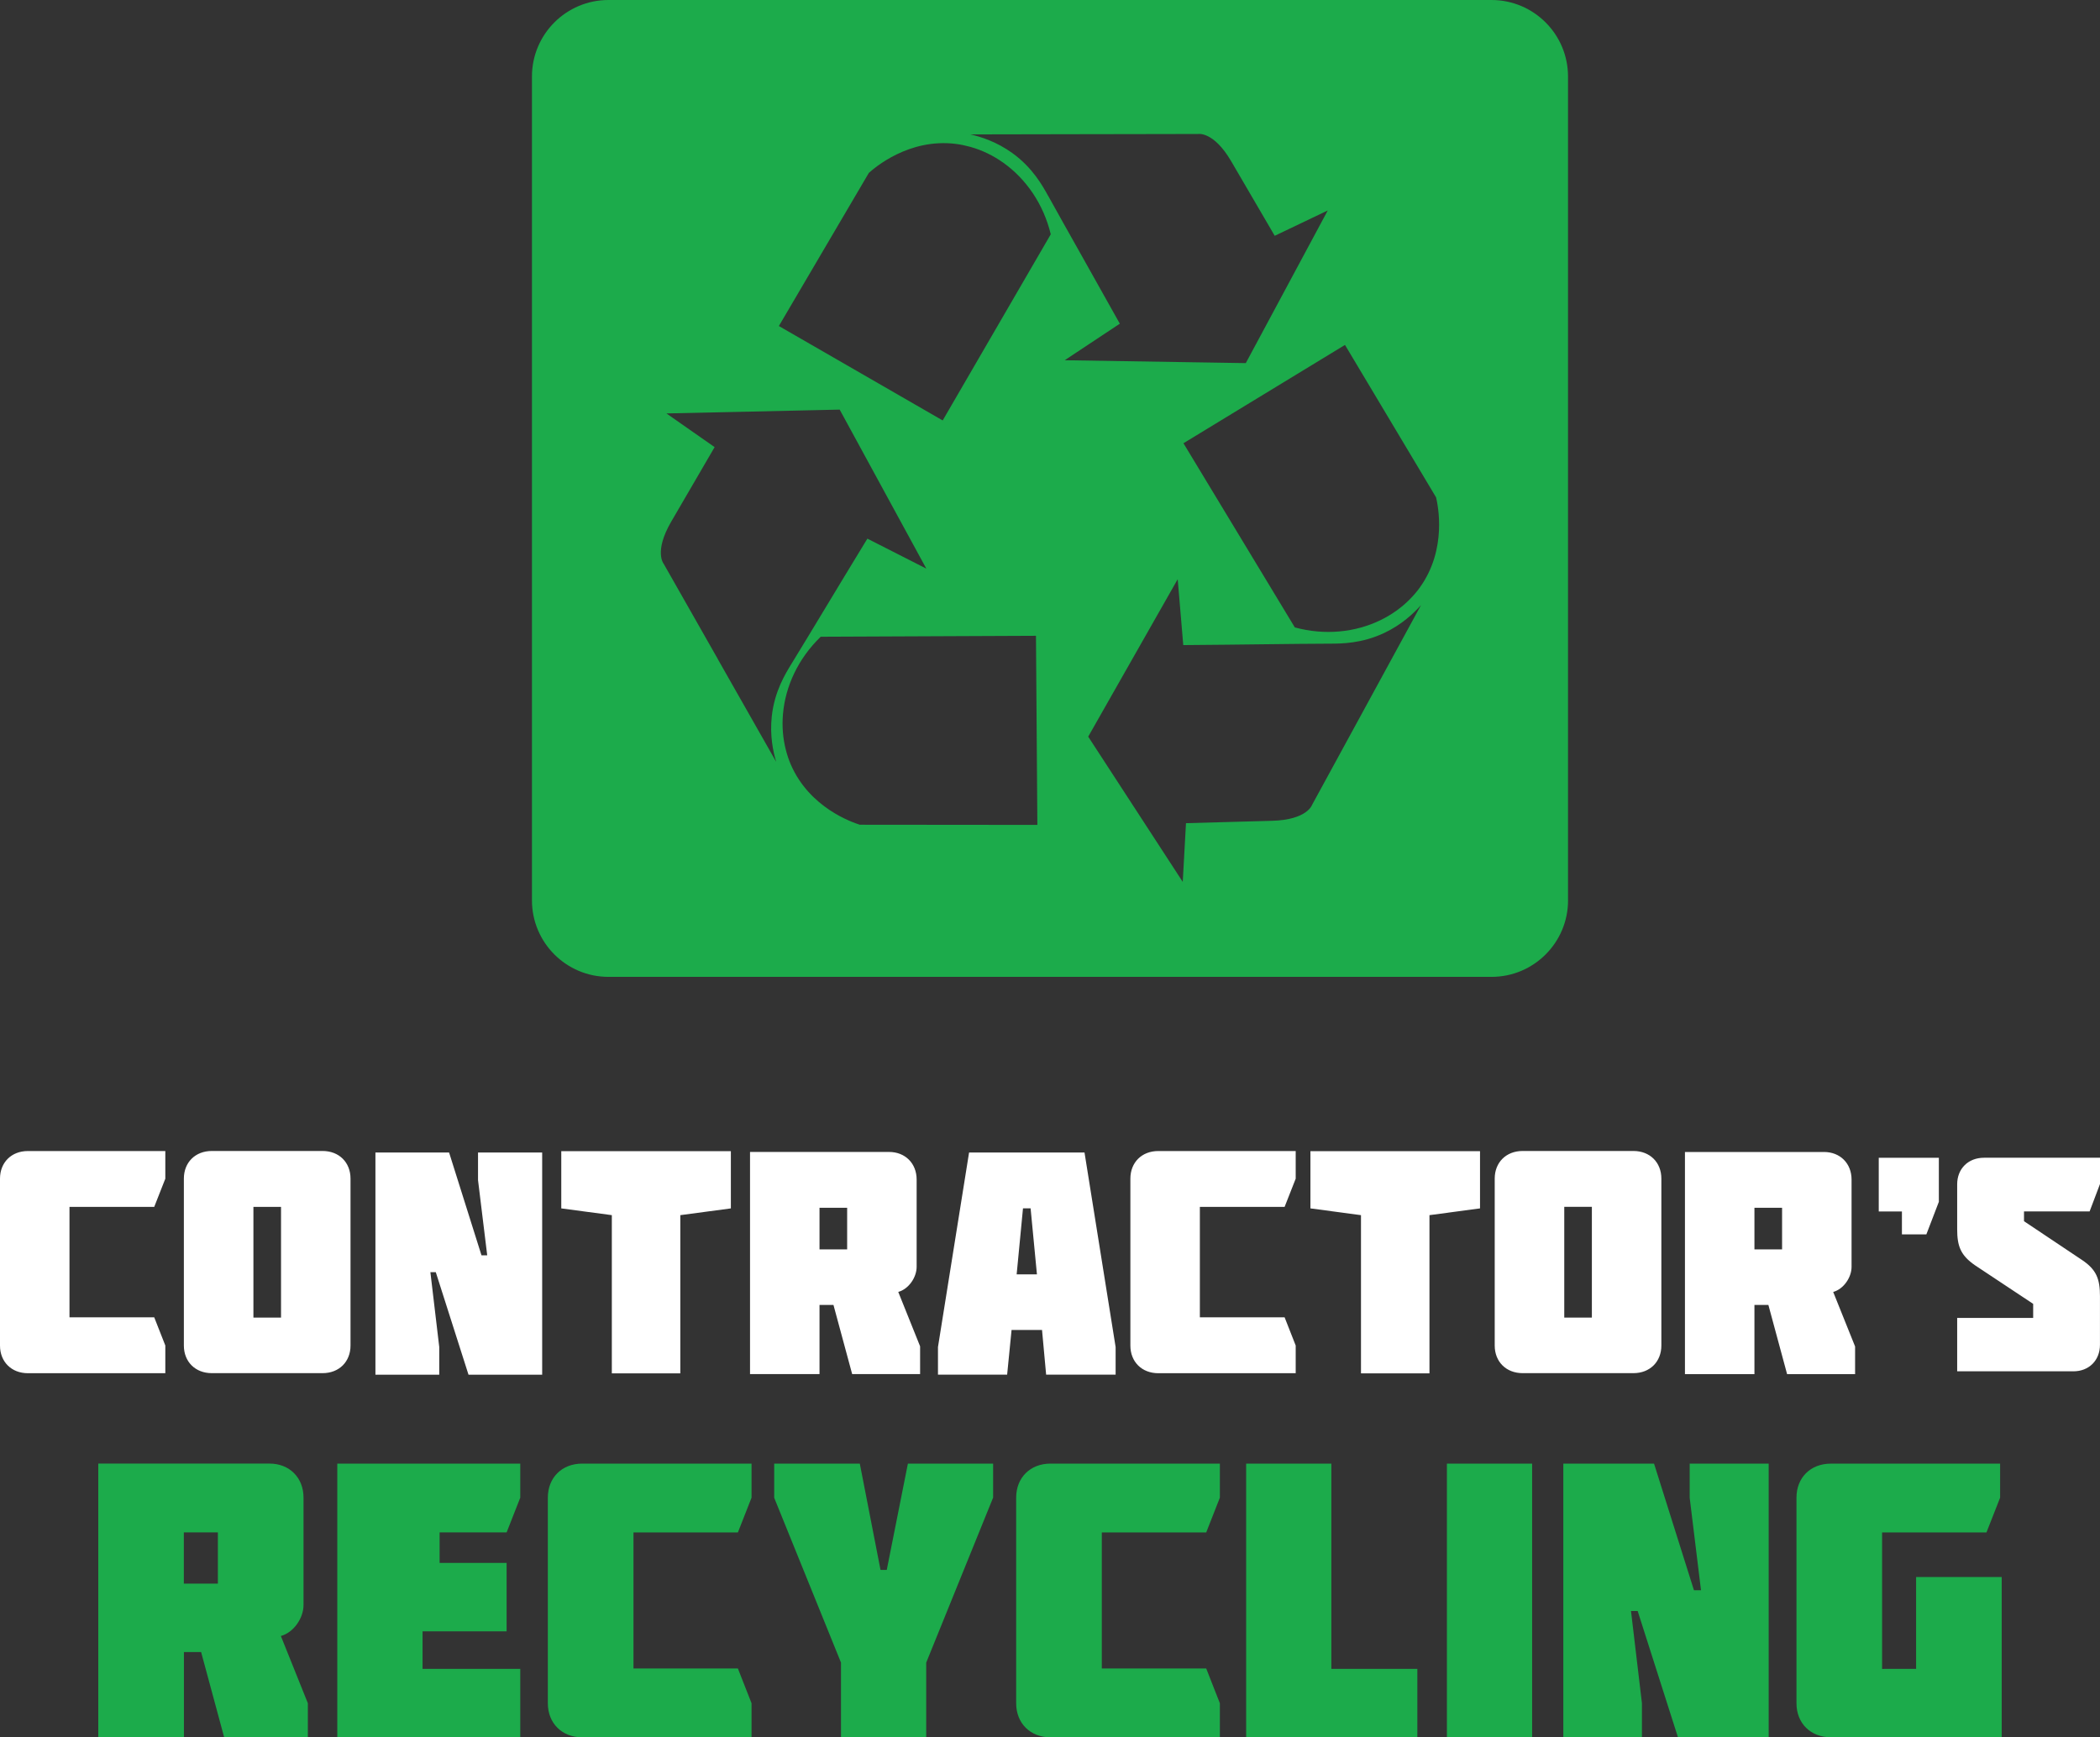
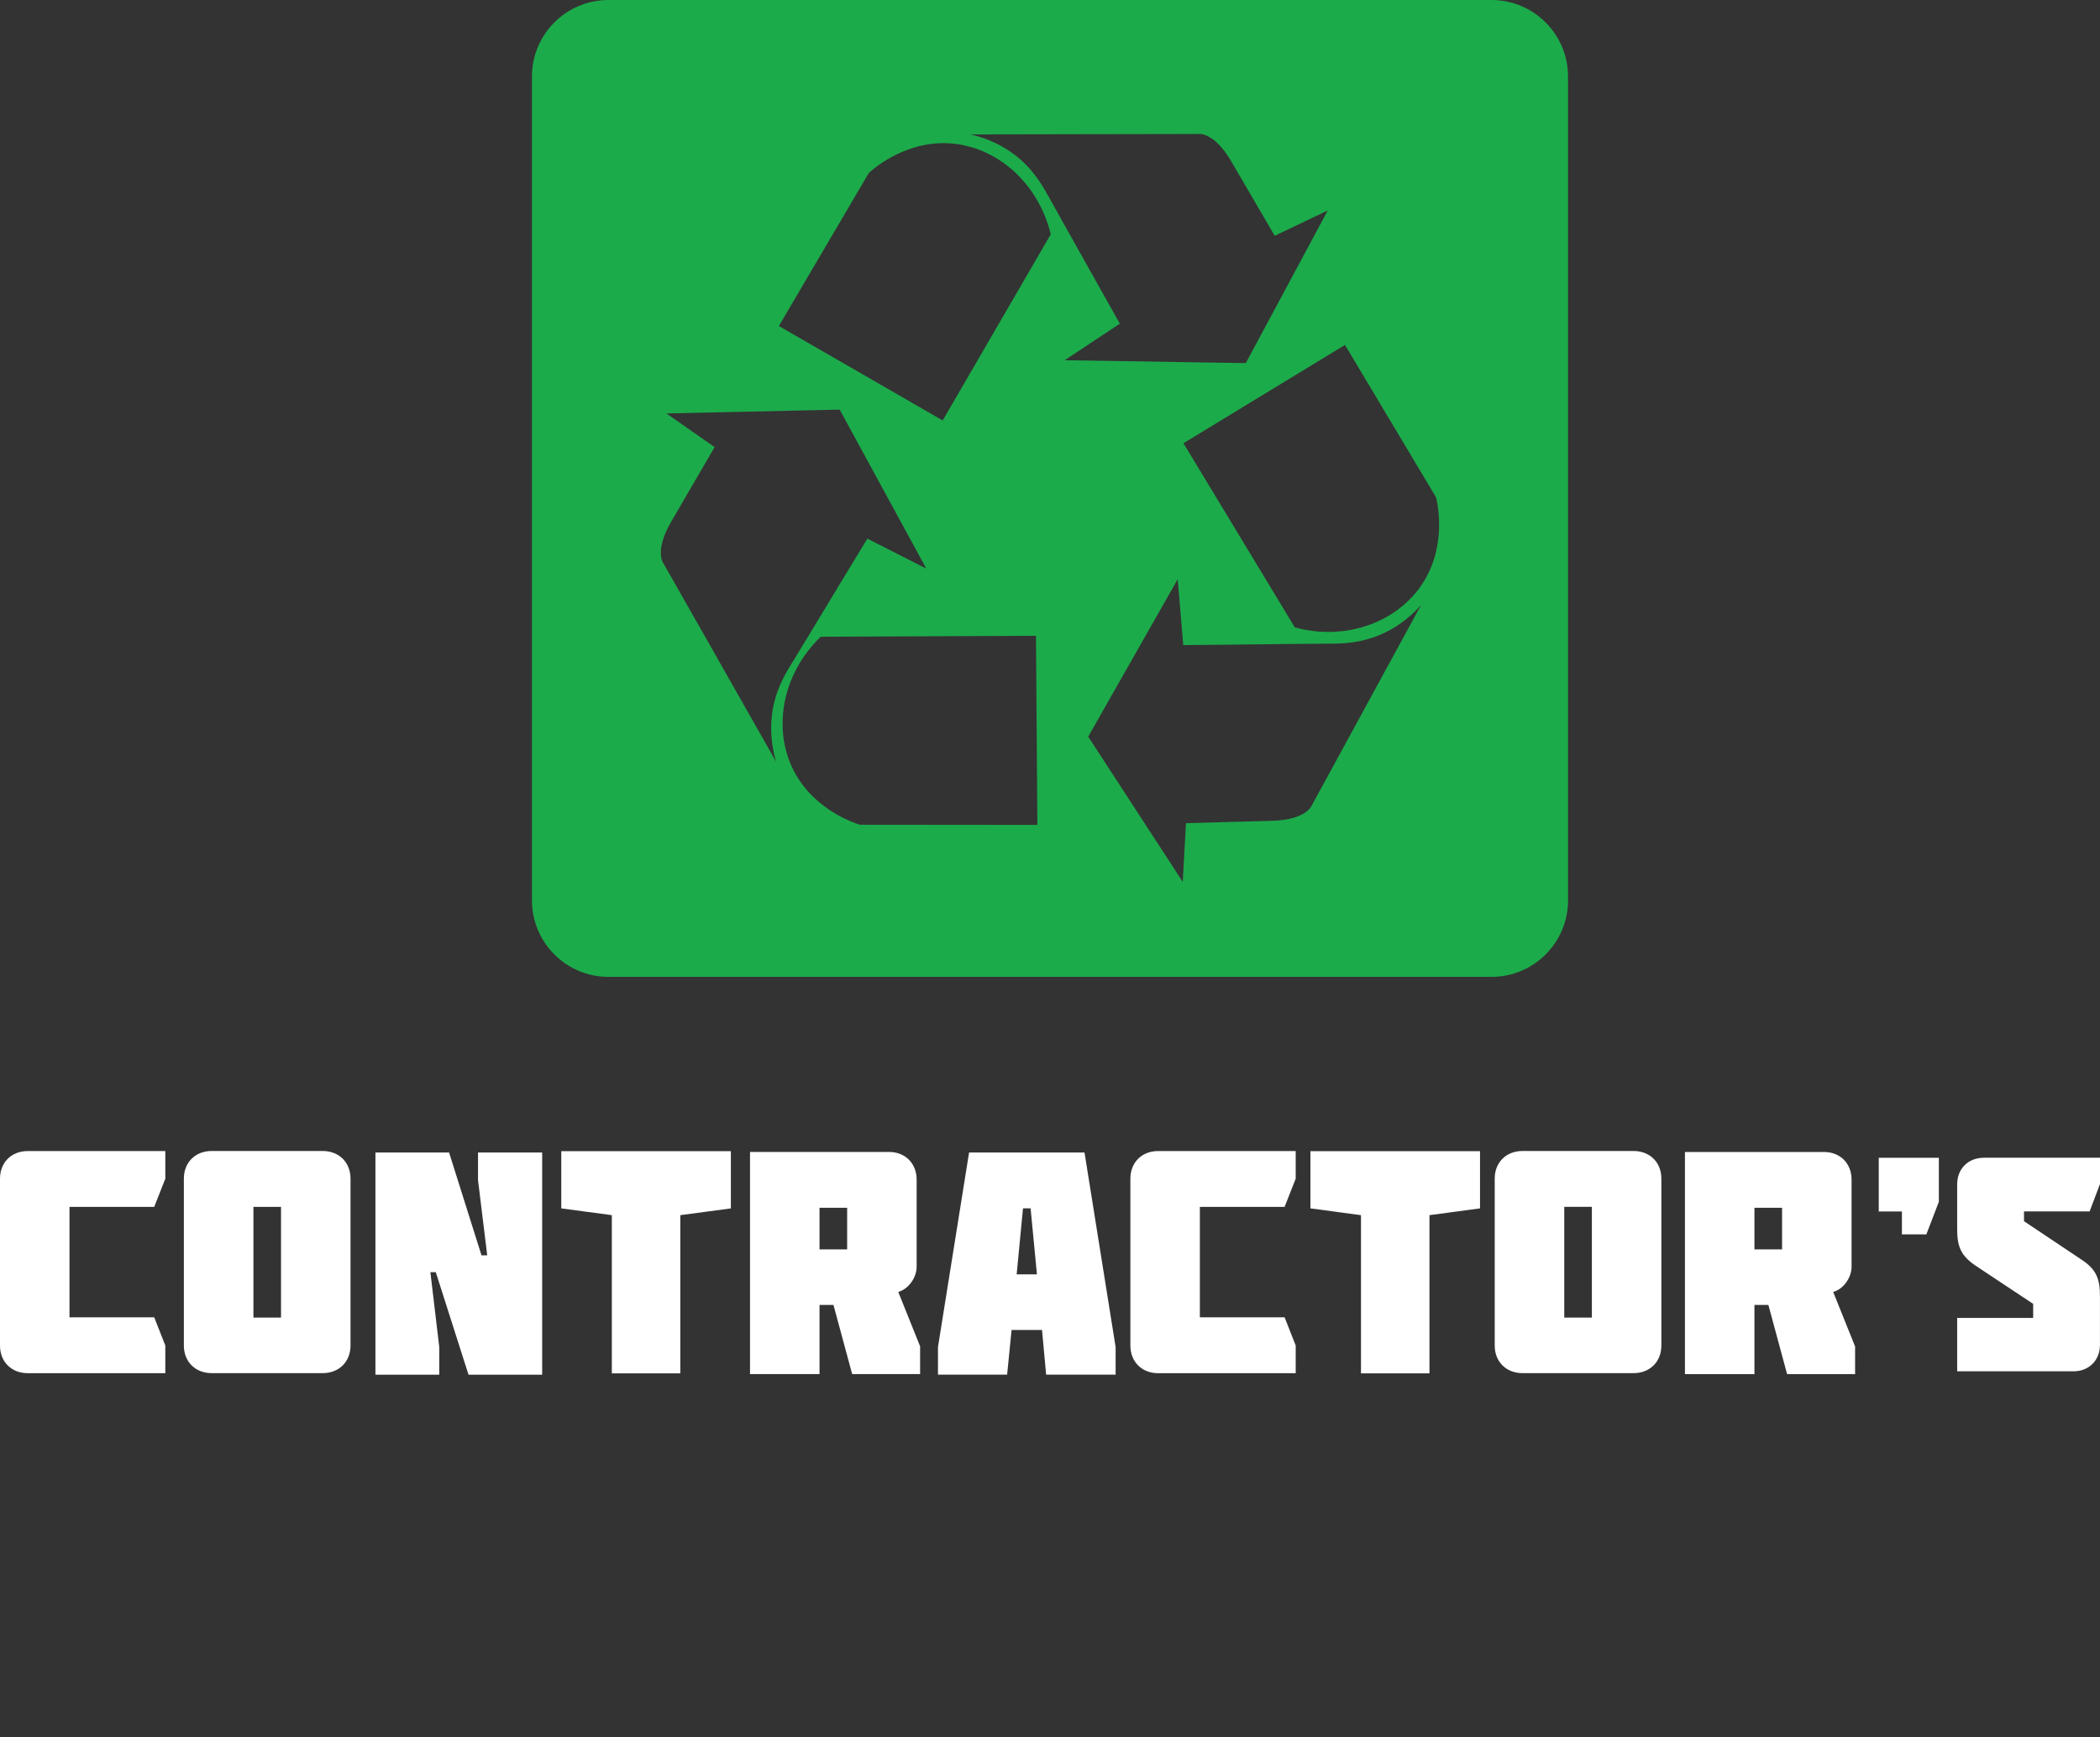
<svg xmlns="http://www.w3.org/2000/svg" id="uuid-e13add1d-1428-40fd-80a7-d369e03f62ba" data-name="Layer 1" width="648.85" height="536.83" viewBox="0 0 648.85 536.83">
  <rect x="0" y="0" width="648.85" height="536.83" fill="#333333" stroke="none" />
-   <path d="M447.06,452.25h26.33v84.56h-26.33v-84.56ZM522.07,462.77l3.5,28.61h-2.18l-12.33-39.13h-28.03v84.56h24.29v-10.52l-3.38-28.5h2.06l12.45,39.02h28.03v-84.56h-24.41v10.52ZM592.03,487.29v28.38h0s-10.51.01-10.51.01v-42.16h32.25l4.22-10.75v-10.51h-52.3c-6.28-.01-10.62,4.35-10.62,10.5v63.54c0,6.17,4.34,10.51,10.62,10.51h52.79v-49.52h-26.45ZM411.36,452.25h-26.33v84.56h52.9v-21.14h-26.57v-63.42ZM104.21,536.81h56.54v-21.14h-30.19v-11.59h25.97v-21.14h-20.7v-9.43h20.7l4.22-10.74v-10.52h-56.54v84.56ZM273.99,485.1h-1.93l-6.4-32.85h-26.45v10.51h-.02l20.66,50.98v23.08h26.33v-23.08l20.67-50.98v-10.51h-26.33l-6.53,32.85ZM169.27,462.76h0v63.55c0,6.16,4.35,10.52,10.63,10.52h52.31v-10.53l-4.22-10.75h-32.26v-42.03h32.26l4.22-10.75v-10.52h-52.31c-6.28-.01-10.63,4.35-10.63,10.51ZM313.97,462.76h0v63.55c0,6.16,4.35,10.52,10.63,10.52h52.31v-10.53l-4.22-10.75h-32.26v-42.03h32.26l4.22-10.75v-10.52h-52.31c-6.28-.01-10.63,4.35-10.63,10.51ZM83.26,452.23h.03-.03ZM86.78,505.52l8.34,20.77v10.52h-25.86l-7.12-26.33h-5.31v26.33h-26.46v-84.57h52.89c6.16-.01,10.52,4.34,10.52,10.51v33.22c0,3.99-3.02,8.46-7,9.55ZM67.32,473.5h-10.52v15.83h10.52v-15.83Z" fill="#1cab4b" />
  <path d="M441.53,355.7h15.76v17.69l-15.62,2.09v48.88h-21.16v-48.88l-15.62-2.09v-17.69h36.64ZM0,364.2v51.58c0,5,3.53,8.54,8.62,8.54h42.46v-8.56l-3.43-8.72h-26.18v-34.11h26.18l3.43-8.72v-8.54H8.62c-5.1-.01-8.62,3.53-8.62,8.53ZM349.26,364.2v51.58c0,5,3.53,8.54,8.62,8.54h42.46v-8.56l-3.43-8.72h-26.18v-34.11h26.18l3.43-8.72v-8.54h-42.46c-5.1-.01-8.62,3.53-8.62,8.53ZM277.54,399.2l6.77,16.86h-.02s0,8.53,0,8.53h-20.99l-5.78-21.37h-4.31v21.37h-21.47v-68.64h42.94c5-.01,8.54,3.52,8.54,8.53v26.97c0,3.24-2.45,6.87-5.68,7.75ZM261.75,373.2h-8.54v12.85h8.54v-12.85ZM274.68,355.94h.02-.02ZM566.41,399.2l6.77,16.86v8.54h-.02s-20.99,0-20.99,0l-5.78-21.37h-4.31v21.37h-21.47v-68.64h42.94c5-.01,8.54,3.52,8.54,8.53v26.97c0,3.24-2.45,6.87-5.68,7.75ZM550.62,373.2h-8.54v12.85h8.54v-12.85ZM563.55,355.94h.02-.02ZM335.09,356.13l9.61,60.11v8.53h-21.47l-1.27-13.82h-9.41l-1.37,13.82h-21.37v-8.53l9.61-60.11h35.67ZM320.39,393.78l-1.96-20.4h-2.35l-1.96,20.4h6.27ZM147.7,364.66l2.84,23.24h-1.77l-10.01-31.77h-22.76v68.65h19.72v-8.54l-2.74-23.14h1.67l10.11,31.68h22.76v-68.65h-19.82v8.53ZM189.18,355.7h-15.76v17.69l15.62,2.09v48.88h21.16v-48.88l15.62-2.09v-17.69h-36.64ZM108.3,364.18v51.59c0,5-3.53,8.53-8.63,8.53h-34.23c-5.1,0-8.63-3.53-8.63-8.53v-51.59c0-5,3.53-8.53,8.63-8.53h34.23c5.1,0,8.63,3.53,8.63,8.53ZM86.83,372.92h-8.53v34.22h8.53v-34.22ZM513.32,364.18v51.59c0,5-3.53,8.53-8.63,8.53h-34.23c-5.1,0-8.63-3.53-8.63-8.53v-51.59c0-5,3.53-8.53,8.63-8.53h34.23c5.1,0,8.63,3.53,8.63,8.53ZM491.85,372.91h-8.53v34.22h8.53v-34.22ZM599.06,357.75h-18.57v16.59h7.16v7.08h7.55l3.87-10.09h-.01v-13.58ZM648.85,357.74h-35.83c-4.91,0-8.3,3.4-8.3,8.21v13.84c0,5.28,1.05,8.11,5.57,11.22l17.91,11.88v4.34h-23.48v16.5h35.92c4.81,0,8.2-3.39,8.2-8.2v-14.99c0-5.28-1.04-8.2-5.56-11.22l-17.91-11.97v-3.02h20.27l3.21-8.48v-8.11Z" fill="#fff" />
  <path d="M484.48,278.2V23.65c0-13.06-10.59-23.65-23.65-23.65H188.01c-13.06,0-23.65,10.59-23.65,23.65v254.55c0,13.06,10.59,23.65,23.65,23.65h272.83c13.06,0,23.65-10.59,23.65-23.65h0ZM221.8,203.66c-2.15-3.78-4.29-7.55-6.44-11.33-3.43-6.03-6.86-12.07-10.29-18.1,0,0-3.1-3.7,2.29-12.99,5.39-9.29,13.44-23.08,13.44-23.08l-14.89-10.41,46.73-1.03,6.8-.15,3.03,5.56,23.74,43.57-18.21-9.26c-9.52,15.6-17.25,28.58-23.45,38.67-1.9,3.1-5.22,8.46-6.08,16.15-.67,5.98.41,11,1.35,14.15-6.01-10.58-12.03-21.17-18.04-31.75h.02ZM265.65,254.84c-2.23-.71-15.51-5.19-21.31-18.6-.62-1.43-1.11-2.91-1.5-4.41-.95-3.63-1.25-7.41-.92-11.18.74-8.64,4.75-17.24,11.67-23.9,22.17-.1,44.34-.19,66.5-.29.06,7.66.11,15.32.17,22.98.03,3.72.05,7.44.08,11.15.06,8.1.12,16.2.18,24.3-18.29-.02-36.58-.03-54.88-.05h.01ZM291.27,129.92c-6.64-3.83-13.27-7.65-19.91-11.48-3.22-1.86-6.44-3.71-9.66-5.57-7.02-4.04-14.03-8.09-21.05-12.13,9.27-15.77,18.54-31.54,27.8-47.31,1.74-1.56,12.33-10.76,26.83-8.97,1.55.19,3.07.52,4.56.93,3.61,1.01,7.02,2.67,10.11,4.86,7.07,5.01,12.47,12.81,14.71,22.15-11.13,19.17-22.26,38.34-33.39,57.51h0ZM323.88,60.57c-1.76-3.18-4.79-8.71-11.06-13.25-4.88-3.53-9.77-5.06-12.98-5.79,12.17-.02,24.34-.04,36.52-.07,4.34,0,8.68-.02,13.03-.02,6.94,0,13.88-.02,20.82-.04,0,0,4.75-.88,10.18,8.39s13.47,23.07,13.47,23.07l16.39-7.83-22.11,41.18-3.22,5.99-6.34-.1-49.61-.79,17.03-11.29c-8.89-15.96-16.38-29.09-22.11-39.46h-.01ZM421.6,219c-2.08,3.81-4.16,7.62-6.24,11.44-3.32,6.09-6.64,12.19-9.97,18.28,0,0-1.51,4.59-12.25,4.9s-26.7.74-26.7.74l-1,18.14-25.5-39.18-3.71-5.7,3.13-5.51,24.52-43.14,1.72,20.36c18.27-.13,33.38-.4,45.23-.44,3.63,0,9.94-.02,16.93-3.34,5.44-2.58,9.13-6.14,11.31-8.6-5.83,10.69-11.65,21.37-17.48,32.06h.01ZM438.7,181.53c-.91,1.27-1.93,2.44-3.01,3.55-2.62,2.68-5.72,4.87-9.12,6.53-7.79,3.8-17.23,4.78-26.5,2.26l-34.41-56.91c6.54-3.98,13.08-7.97,19.63-11.95,3.18-1.93,6.35-3.87,9.53-5.8,6.92-4.21,13.83-8.42,20.75-12.63,9.38,15.7,18.76,31.41,28.15,47.11.53,2.28,3.51,15.98-5.02,27.84Z" fill="#1cab4b" />
</svg>